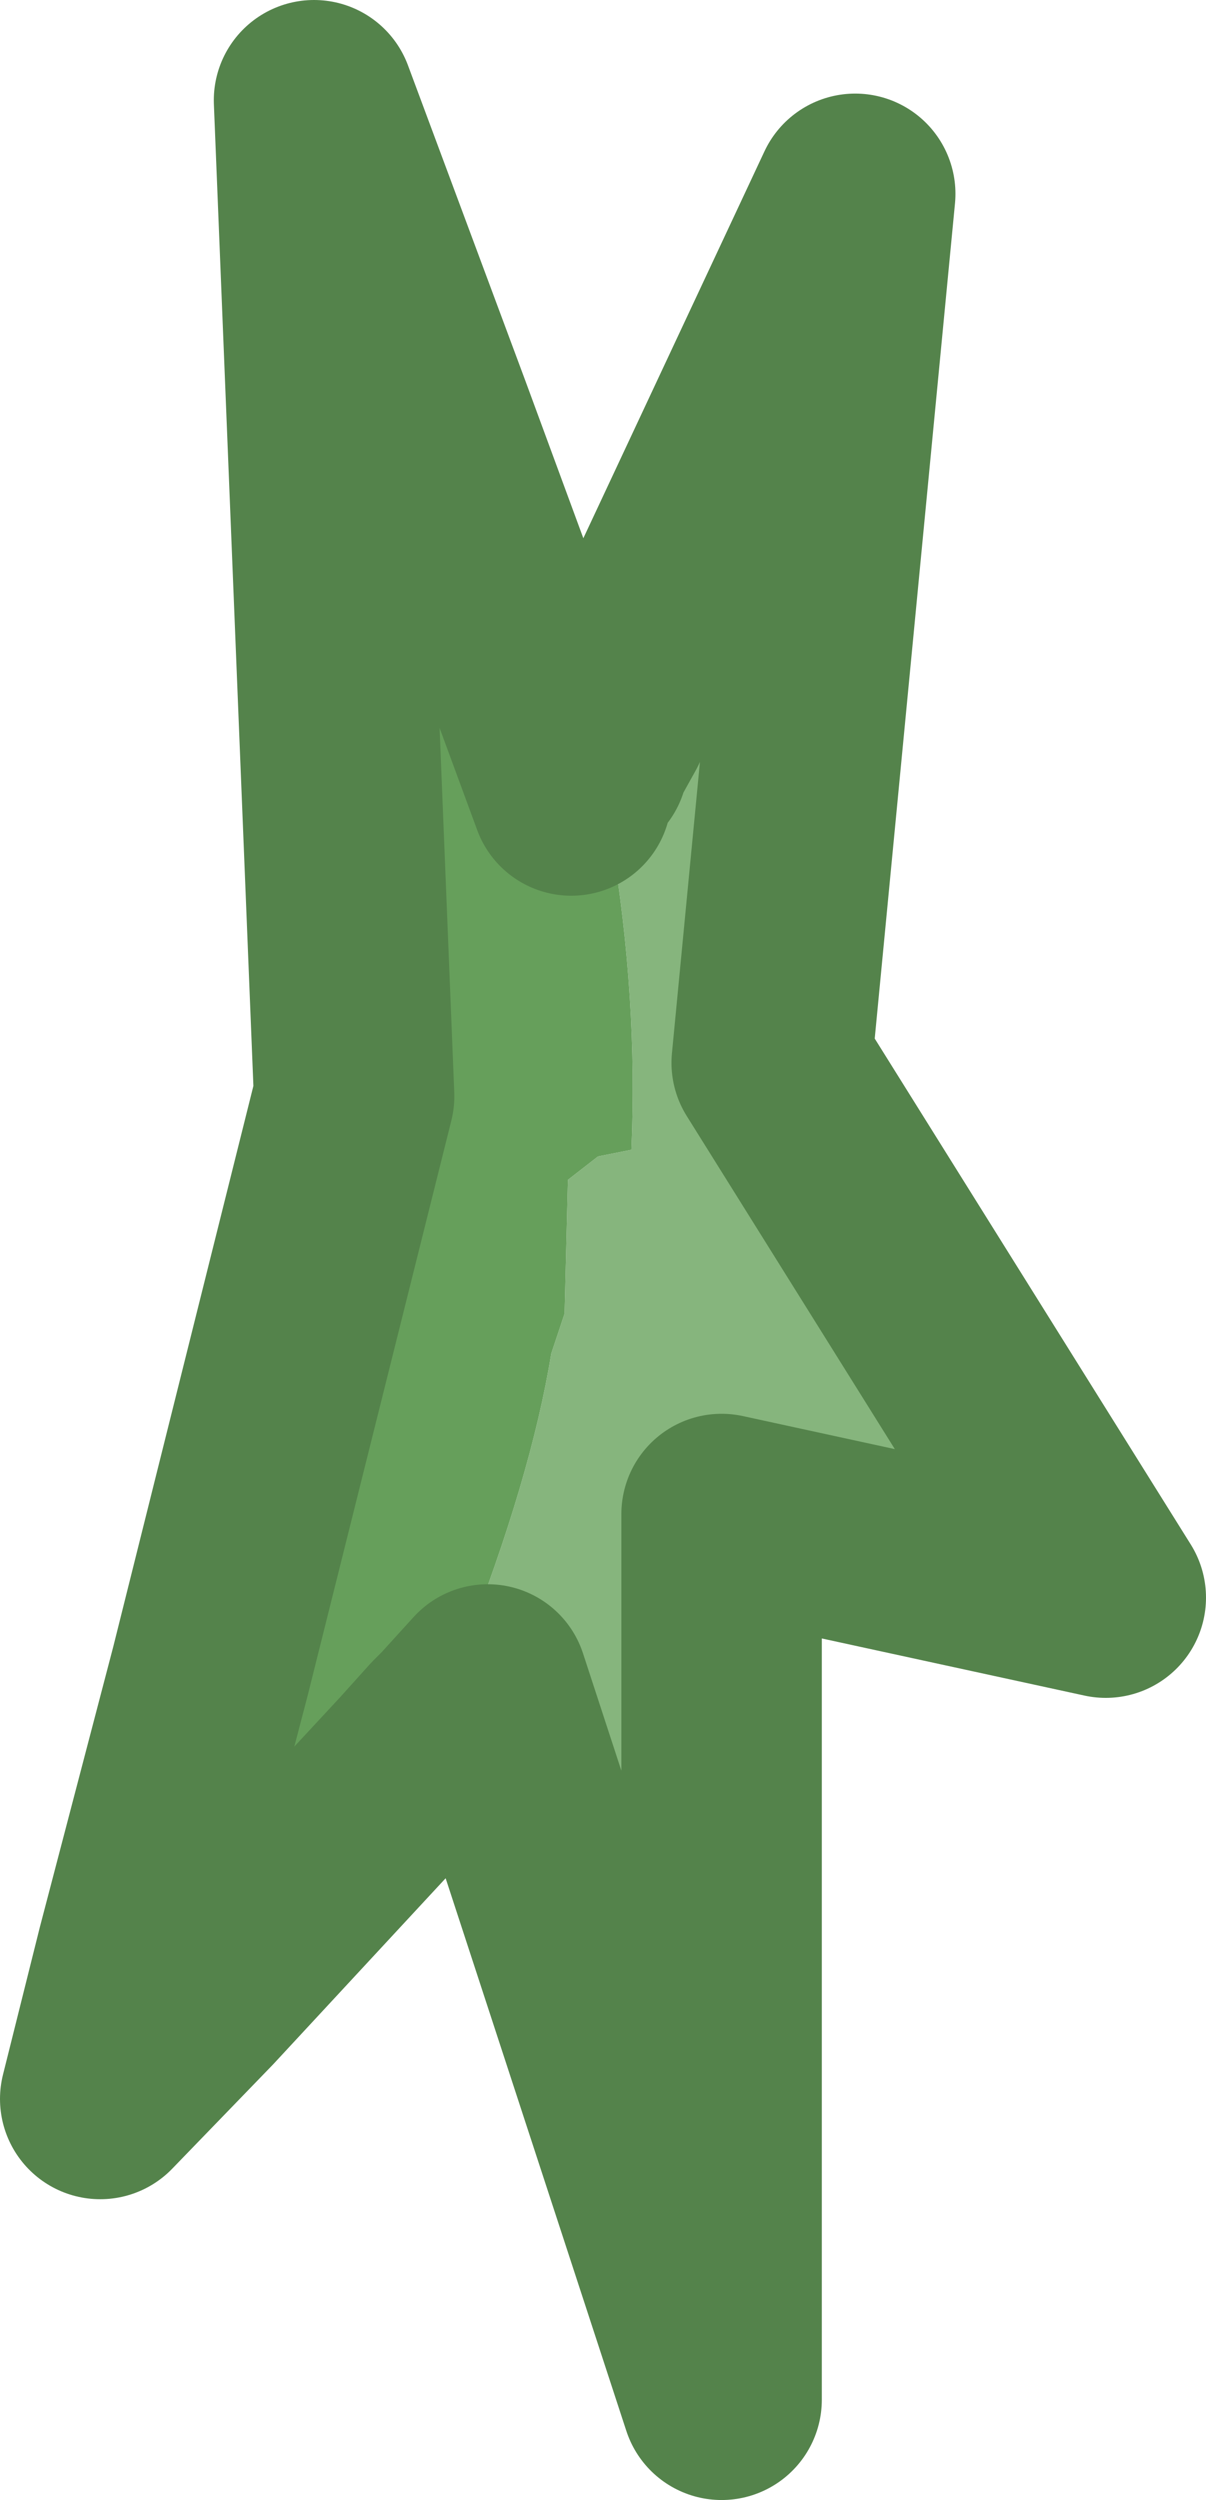
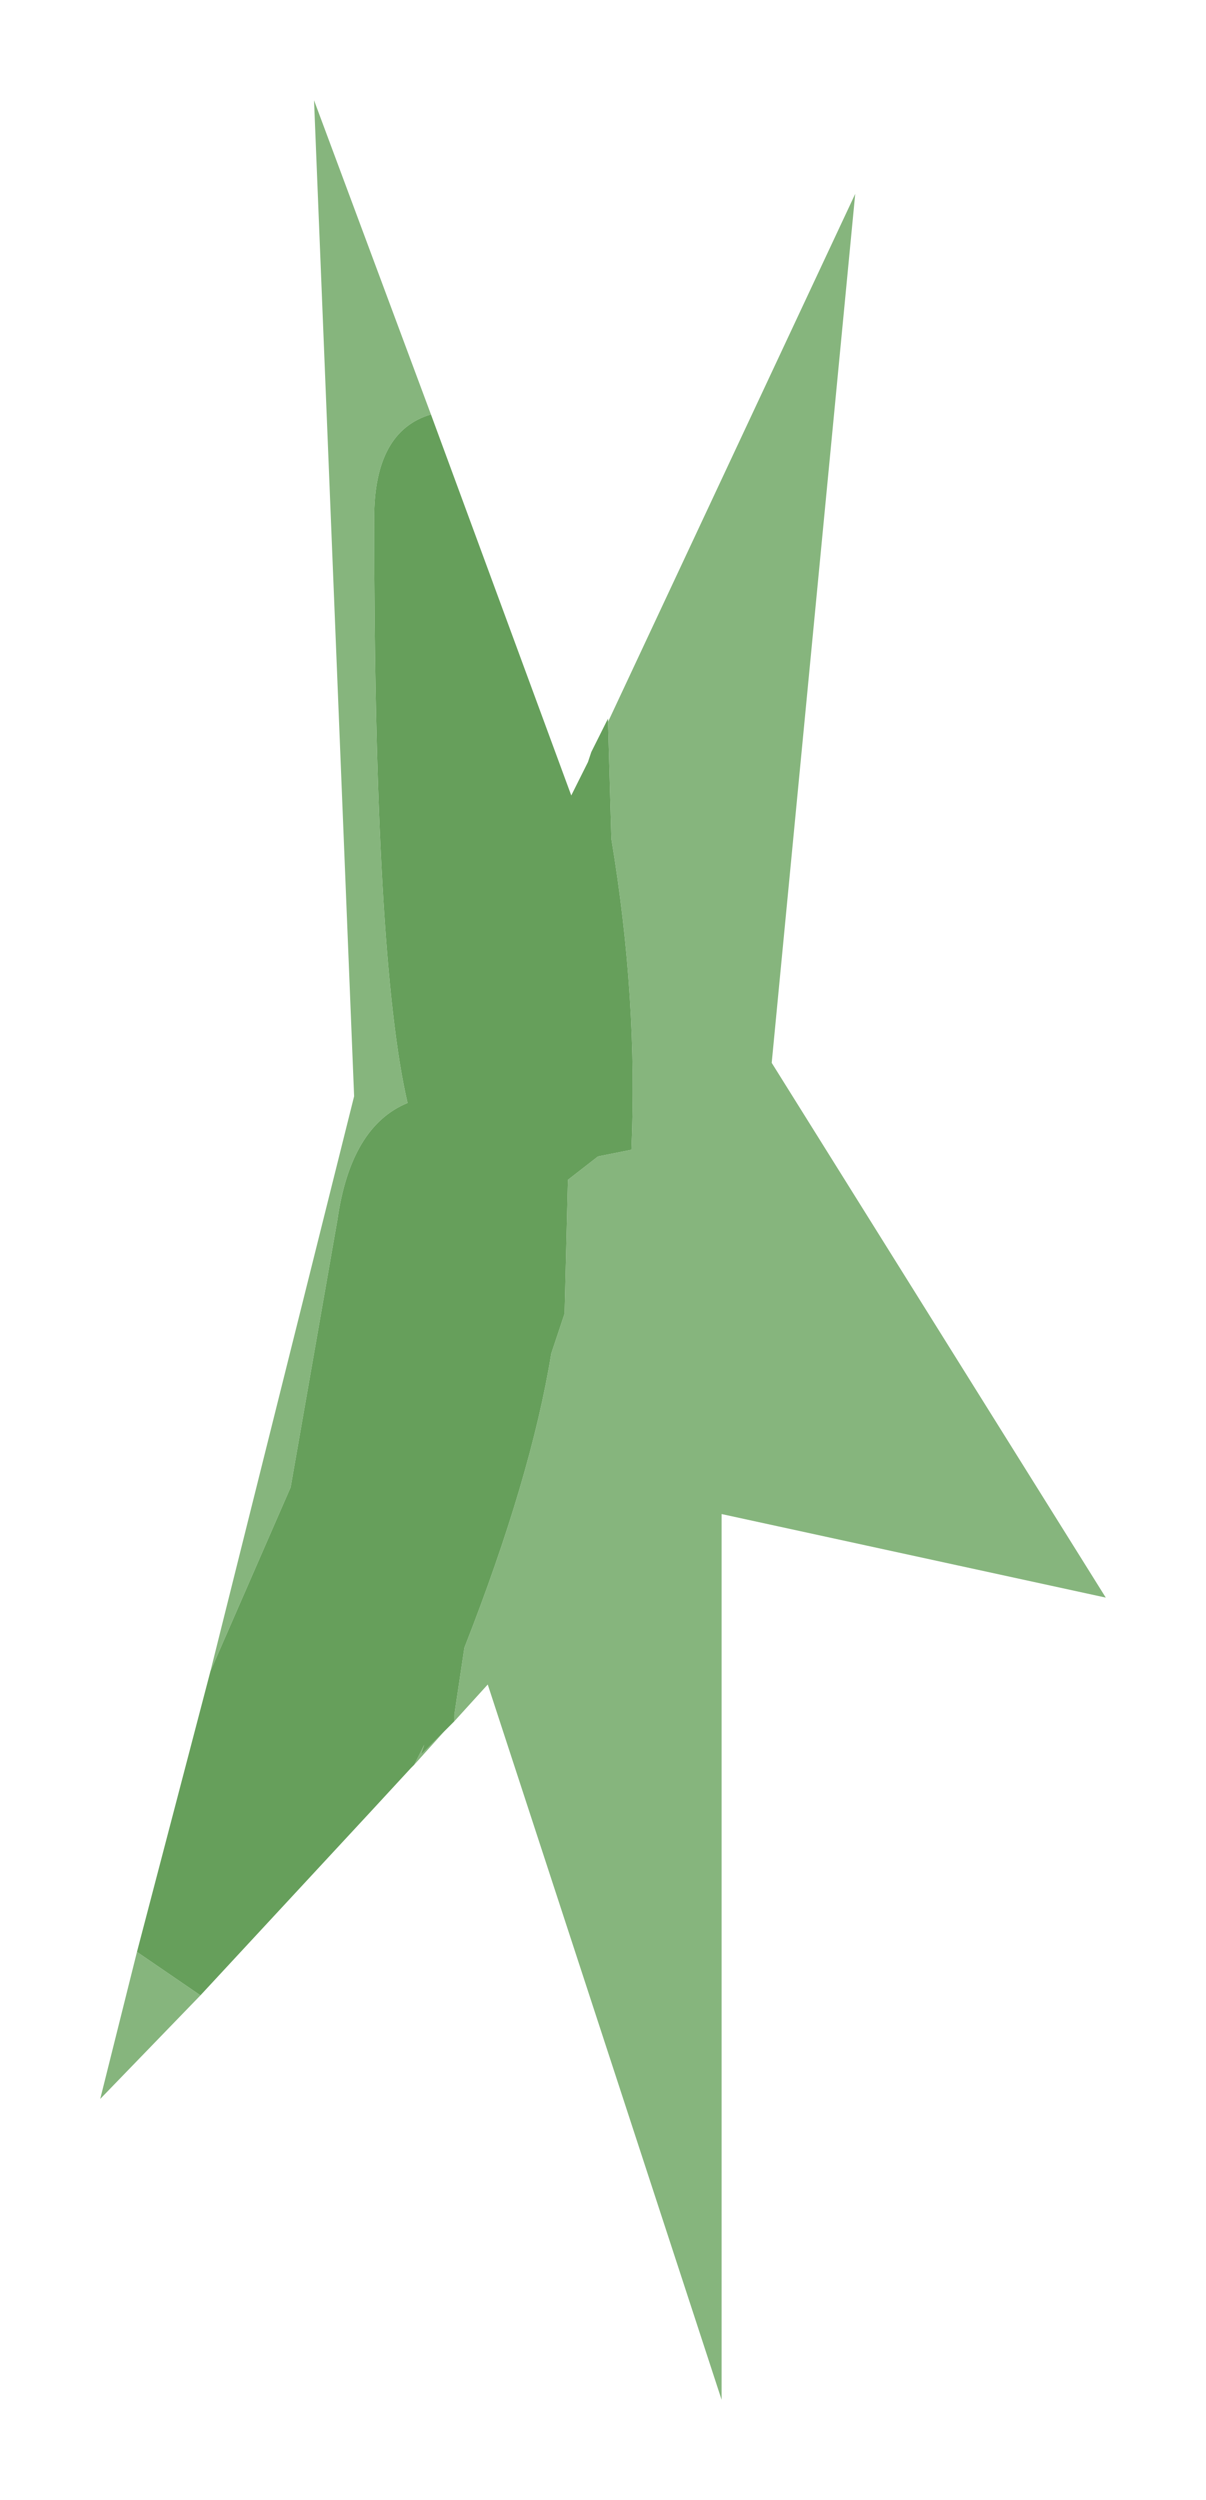
<svg xmlns="http://www.w3.org/2000/svg" height="37.4px" width="18.05px">
  <g transform="matrix(1.0, 0.0, 0.0, 1.0, -35.4, 9.65)">
    <path d="M41.85 -3.45 Q41.0 -3.2 41.0 -1.9 41.0 4.7 41.5 6.85 40.65 7.2 40.45 8.6 L39.75 12.6 38.55 15.35 40.7 6.75 40.1 -8.15 41.85 -3.45 M37.45 19.55 L38.4 20.2 36.9 21.75 37.45 19.55 M41.6 16.75 L41.75 16.45 41.7 16.6 42.05 16.25 41.6 16.75 M42.2 16.1 L42.2 16.0 42.35 15.0 Q43.35 12.45 43.65 10.6 L43.85 10.0 43.9 8.0 44.35 7.65 44.85 7.55 Q44.95 5.3 44.55 2.9 L44.5 1.15 48.2 -6.75 46.95 6.25 51.95 14.25 46.2 13.0 46.2 26.25 42.7 15.55 42.2 16.1" fill="#86b57d" fill-rule="evenodd" stroke="none" />
    <path d="M38.55 15.35 L39.75 12.6 40.45 8.6 Q40.65 7.2 41.5 6.85 41.0 4.7 41.0 -1.9 41.0 -3.2 41.85 -3.45 L43.95 2.25 44.2 1.75 44.25 1.6 44.5 1.1 44.5 1.15 44.55 2.9 Q44.95 5.3 44.85 7.55 L44.35 7.65 43.9 8.0 43.85 10.0 43.65 10.6 Q43.35 12.45 42.35 15.0 L42.2 16.0 42.2 16.1 42.05 16.25 41.7 16.6 41.75 16.45 41.6 16.75 40.95 17.45 41.6 16.75 41.55 16.8 40.95 17.45 38.4 20.2 37.45 19.55 38.55 15.35 M44.25 1.6 L44.5 1.15 44.25 1.6" fill="#669f5b" fill-rule="evenodd" stroke="none" />
-     <path d="M41.85 -3.45 L40.1 -8.15 40.7 6.75 38.55 15.35 37.45 19.55 36.9 21.75 38.4 20.2 40.95 17.45 41.6 16.75 42.05 16.25 42.2 16.1 42.7 15.55 46.2 26.25 46.2 13.0 51.95 14.25 46.95 6.25 48.2 -6.75 44.5 1.15 44.25 1.6 44.2 1.75 M43.95 2.25 L41.85 -3.45 Z" fill="none" stroke="#54834b" stroke-linecap="round" stroke-linejoin="round" stroke-width="3.0" />
  </g>
</svg>